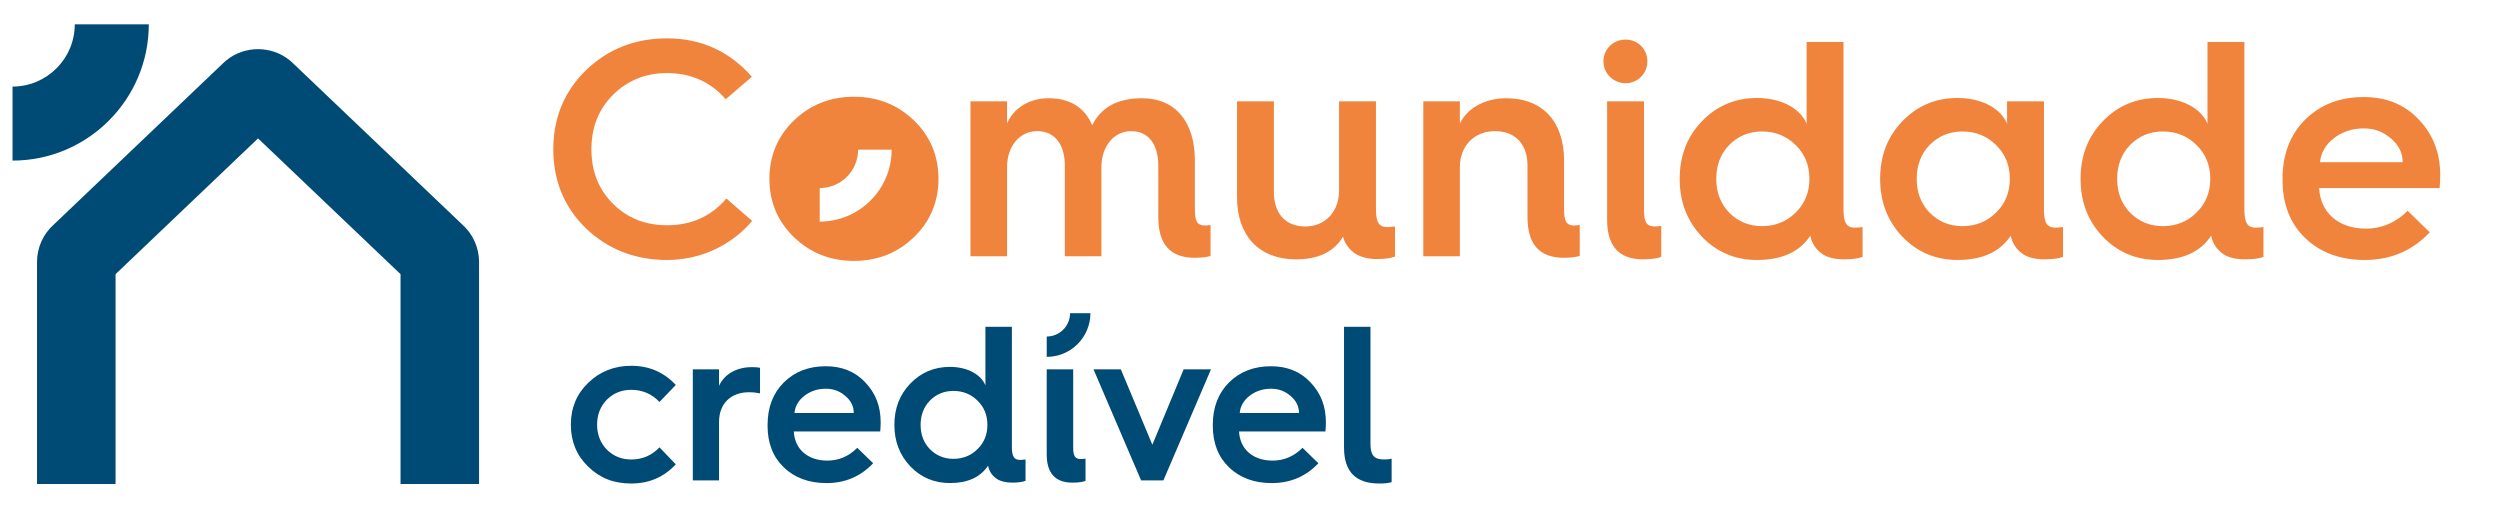
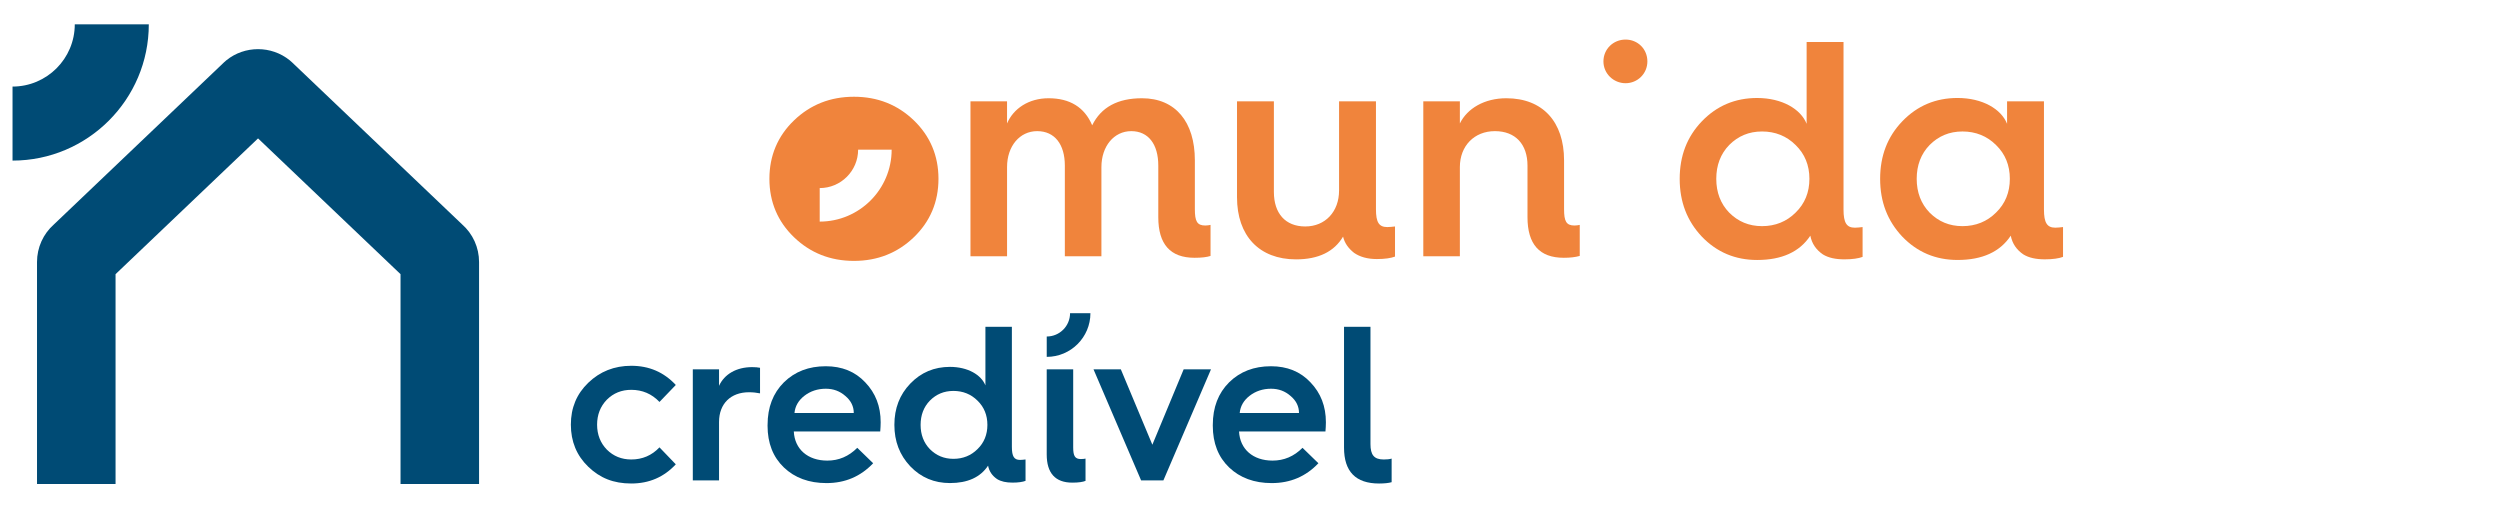
<svg xmlns="http://www.w3.org/2000/svg" id="Camada_1" viewBox="0 0 1644 340">
  <defs>
    <style> .st0 { fill: #f0843c; } .st1 { fill: #004b75; } </style>
  </defs>
  <g>
    <path class="st1" d="M315.03,318.29h-51.64v-138l-93.7-89.28-93.7,89.28v138H24.34v-145.97c0-9.57,4.07-18.54,11.21-24.83l111.74-106.47c.5-.48,1.03-.94,1.57-1.38,12.07-9.76,29.58-9.76,41.65,0,.54.44,1.06.9,1.57,1.38l111.74,106.47c7.14,6.29,11.21,15.26,11.21,24.83v145.97Z" />
    <path class="st1" d="M8.24,105.61v-48.68c22.57,0,40.93-18.36,40.93-40.93h48.68c0,49.41-40.2,89.61-89.61,89.61" />
  </g>
  <g>
    <path class="st1" d="M444.4,253.16l-10.73,11.16c-5.07-5.36-11.31-7.97-18.55-7.97-6.38,0-11.74,2.17-16.09,6.52-4.2,4.35-6.38,9.86-6.38,16.38s2.17,12.03,6.38,16.38c4.35,4.35,9.71,6.52,16.09,6.52,7.25,0,13.48-2.61,18.55-7.97l10.73,11.16c-7.83,8.41-17.54,12.61-29.28,12.61s-20.58-3.62-28.27-11.02c-7.68-7.39-11.45-16.67-11.45-27.69s3.77-20.15,11.45-27.54c7.68-7.39,17.11-11.16,28.27-11.16,11.74,0,21.45,4.2,29.28,12.61" />
    <path class="st1" d="M455.59,315.93v-73.06h17.25v10.87c3.48-7.68,11.45-12.32,21.74-12.32,2.03,0,3.77.14,5.22.43v16.82c-2.17-.44-4.64-.73-7.25-.73-12.03,0-19.71,7.54-19.71,19.57v38.41h-17.25Z" />
    <path class="st1" d="M504.76,279.4c0-11.6,3.62-20.87,10.73-27.98,7.25-7.1,16.38-10.58,27.54-10.58,10.58,0,19.28,3.48,25.95,10.58,6.81,7.1,10.15,15.8,10.15,26.24,0,2.17-.14,4.2-.29,6.09h-56.83c.58,11.6,9.13,19.14,22.03,19.14,7.54,0,14.06-2.75,19.71-8.41l10.44,10.15c-8.26,8.7-18.41,13.05-30.73,13.05-11.45,0-20.87-3.48-27.98-10.29-7.1-6.81-10.73-15.95-10.73-27.4v-.58ZM561.44,271.57c0-4.35-1.88-8.12-5.51-11.16-3.62-3.19-7.83-4.78-12.9-4.78-5.36,0-10.15,1.6-14.06,4.64-3.91,3.04-6.09,6.81-6.52,11.31h38.99Z" />
    <path class="st1" d="M648.01,253.45v-38.56h17.4v79c0,6.23,1.45,8.55,5.36,8.55,1.02,0,2.32-.15,3.62-.29v14.06c-1.88.73-4.78,1.16-8.55,1.16-4.2,0-7.54-.72-10.15-2.32-3.19-2.17-5.22-5.07-5.94-8.84-5.07,7.68-13.48,11.45-25.08,11.45-10.29,0-18.99-3.62-26.09-11.02-6.96-7.39-10.44-16.38-10.44-27.25s3.48-19.86,10.44-27.11c7.1-7.39,15.8-11.02,26.09-11.02,11.74,0,20.58,5.22,23.34,12.18M642.79,295.35c4.35-4.2,6.52-9.57,6.52-15.95s-2.17-11.74-6.52-15.95c-4.2-4.2-9.57-6.38-15.8-6.38s-11.31,2.17-15.51,6.38c-4.06,4.2-6.09,9.57-6.09,15.95s2.03,11.74,6.09,15.95c4.2,4.2,9.28,6.38,15.51,6.38s11.6-2.17,15.8-6.38" />
    <path class="st1" d="M688.33,242.87h17.4v51.32c0,5.65,1.16,7.68,5.07,7.68,1.3,0,2.32-.15,3.04-.29v14.64c-1.74.73-4.64,1.16-8.7,1.16-11.16,0-16.82-6.23-16.82-18.55v-55.96Z" />
    <polygon class="st1" points="750.4 315.93 719.09 242.87 737.06 242.87 757.79 292.45 778.38 242.87 796.35 242.87 765.04 315.93 750.4 315.93" />
    <path class="st1" d="M797.54,279.4c0-11.6,3.62-20.87,10.73-27.98,7.25-7.1,16.38-10.58,27.54-10.58,10.58,0,19.28,3.48,25.95,10.58,6.81,7.1,10.15,15.8,10.15,26.24,0,2.17-.14,4.2-.29,6.09h-56.82c.58,11.6,9.13,19.14,22.03,19.14,7.54,0,14.06-2.75,19.71-8.41l10.44,10.15c-8.26,8.7-18.41,13.05-30.73,13.05-11.45,0-20.87-3.48-27.98-10.29-7.1-6.81-10.73-15.95-10.73-27.4v-.58ZM854.22,271.57c0-4.35-1.88-8.12-5.51-11.16-3.62-3.19-7.83-4.78-12.9-4.78-5.36,0-10.15,1.6-14.06,4.64-3.91,3.04-6.09,6.81-6.52,11.31h38.99Z" />
    <path class="st1" d="M883.82,214.89h17.4v77.12c0,7.1,2.32,10.15,8.7,10.15,2.03,0,3.77-.14,5.22-.58v15.51c-2.03.58-4.78.87-8.26.87-15.37,0-23.05-7.83-23.05-23.63v-79.44Z" />
    <path class="st1" d="M688.33,234.68v-13.39c8.46,0,15.34-6.88,15.34-15.34h13.39c0,15.84-12.89,28.73-28.73,28.73" />
  </g>
  <g>
-     <path class="st0" d="M494.43,50.48l-17.18,14.76c-10.11-11.52-23.04-17.18-38.61-17.18-14.15,0-26.07,4.85-35.57,14.35-9.5,9.5-14.15,21.43-14.15,35.78s4.65,26.28,14.15,35.78,21.42,14.15,35.57,14.15c15.97,0,29.11-5.86,39.01-17.59l16.98,14.76c-13.75,16.17-33.96,25.67-55.99,25.67-20.82,0-38.61-6.87-53.16-20.62-14.35-13.95-21.63-31.33-21.63-52.15s7.28-38.2,21.63-52.15c14.55-13.95,32.34-20.82,53.16-20.82,22.44,0,41.03,8.49,55.79,25.27Z" />
    <path class="st0" d="M638.18,168.52v-101.88h24.05v14.55c4.24-9.9,14.35-16.58,27.29-16.58,13.95,0,23.65,5.86,28.7,17.79,5.86-11.92,16.78-17.79,32.75-17.79,22.03,0,34.77,15.56,34.77,40.83v32.14c0,7.88,1.41,10.72,6.87,10.72,1.21,0,2.43-.2,3.44-.41v20.41c-2.43.81-5.86,1.22-10.51,1.22-15.97,0-23.85-8.9-23.85-26.68v-33.96c0-13.95-6.47-22.64-17.79-22.64s-19.61,9.9-19.61,23.65v58.62h-24.05v-59.63c0-13.95-6.67-22.64-18.19-22.64s-19.81,9.9-19.81,23.65v58.62h-24.05Z" />
    <path class="st0" d="M813.45,66.65h24.26v59.63c0,13.95,7.48,22.64,20.62,22.64s22.24-9.7,22.24-23.65v-58.62h24.26v70.95c0,8.69,2.02,11.72,7.48,11.72,1.41,0,3.24-.2,5.05-.4v19.81c-2.63,1.01-6.67,1.62-11.92,1.62-6.27,0-11.12-1.42-14.96-4.04-3.84-3.03-6.27-6.47-7.28-10.71-5.86,9.9-16.17,14.96-30.93,14.96-24.26,0-38.81-15.56-38.81-40.83v-63.07Z" />
    <path class="st0" d="M935.96,168.52v-101.88h24.05v14.55c4.85-9.9,16.17-16.58,30.52-16.58,24.06,0,38,15.56,38,40.83v32.14c0,7.88,1.41,10.72,6.87,10.72,1.22,0,2.43-.2,3.44-.41v20.41c-2.83.81-6.27,1.22-10.51,1.22-15.97,0-23.85-8.9-23.85-26.68v-33.96c0-13.95-7.88-22.64-21.43-22.64s-23.04,9.7-23.04,23.65v58.62h-24.05Z" />
    <path class="st0" d="M1054.42,40.37c0-8.09,6.47-14.35,14.55-14.35s14.35,6.27,14.35,14.35-6.47,14.35-14.35,14.35-14.55-6.27-14.55-14.35Z" />
-     <path class="st0" d="M1056.85,66.65h24.26v71.56c0,7.88,1.62,10.71,7.08,10.71,1.82,0,3.23-.2,4.24-.41v20.41c-2.43,1.01-6.47,1.62-12.13,1.62-15.56,0-23.45-8.69-23.45-25.87v-78.02Z" />
    <path class="st0" d="M1188.04,81.4V27.64h24.26v110.16c0,8.69,2.02,11.93,7.48,11.93,1.42,0,3.24-.2,5.06-.41v19.61c-2.63,1.01-6.67,1.62-11.93,1.62-5.86,0-10.51-1.01-14.15-3.23-4.45-3.03-7.28-7.08-8.29-12.33-7.08,10.71-18.8,15.97-34.97,15.97-14.35,0-26.48-5.06-36.38-15.36-9.71-10.31-14.55-22.84-14.55-38s4.85-27.69,14.55-37.8c9.9-10.31,22.03-15.36,36.38-15.36,16.37,0,28.7,7.28,32.54,16.98ZM1180.77,139.82c6.06-5.86,9.1-13.34,9.1-22.23s-3.03-16.37-9.1-22.24c-5.86-5.86-13.34-8.89-22.03-8.89s-15.77,3.03-21.63,8.89c-5.66,5.86-8.49,13.34-8.49,22.24s2.83,16.37,8.49,22.23c5.86,5.86,12.94,8.89,21.63,8.89s16.17-3.03,22.03-8.89Z" />
    <path class="st0" d="M1319.85,81.4v-14.76h24.26v71.15c0,8.69,2.02,11.93,7.48,11.93,1.42,0,3.24-.2,5.06-.41v19.61c-2.63,1.01-6.67,1.62-11.93,1.62-5.86,0-10.51-1.01-14.15-3.23-4.45-3.03-7.28-7.08-8.29-12.33-7.08,10.71-18.8,15.97-34.97,15.97-14.35,0-26.48-5.06-36.38-15.36-9.71-10.31-14.55-22.84-14.55-38s4.85-27.69,14.55-37.8c9.9-10.31,22.03-15.36,36.38-15.36,16.37,0,28.7,7.28,32.54,16.98ZM1312.57,139.82c6.06-5.86,9.1-13.34,9.1-22.23s-3.03-16.37-9.1-22.24c-5.86-5.86-13.34-8.89-22.03-8.89s-15.77,3.03-21.63,8.89c-5.66,5.86-8.49,13.34-8.49,22.24s2.83,16.37,8.49,22.23c5.86,5.86,12.94,8.89,21.63,8.89s16.17-3.03,22.03-8.89Z" />
-     <path class="st0" d="M1451.65,81.4V27.64h24.26v110.16c0,8.69,2.02,11.93,7.48,11.93,1.41,0,3.24-.2,5.06-.41v19.61c-2.63,1.01-6.67,1.62-11.93,1.62-5.86,0-10.51-1.01-14.15-3.23-4.45-3.03-7.28-7.08-8.29-12.33-7.08,10.71-18.8,15.97-34.97,15.97-14.35,0-26.48-5.06-36.38-15.36-9.71-10.31-14.55-22.84-14.55-38s4.85-27.69,14.55-37.8c9.9-10.31,22.03-15.36,36.38-15.36,16.37,0,28.7,7.28,32.54,16.98ZM1444.38,139.82c6.06-5.86,9.1-13.34,9.1-22.23s-3.03-16.37-9.1-22.24c-5.86-5.86-13.34-8.89-22.03-8.89s-15.77,3.03-21.63,8.89c-5.66,5.86-8.49,13.34-8.49,22.24s2.83,16.37,8.49,22.23c5.86,5.86,12.94,8.89,21.63,8.89s16.17-3.03,22.03-8.89Z" />
-     <path class="st0" d="M1500.99,117.59c0-16.17,5.05-29.11,14.96-39.01,10.11-9.9,22.84-14.76,38.41-14.76,14.75,0,26.88,4.85,36.18,14.76,9.5,9.9,14.15,22.03,14.15,36.59,0,3.03-.2,5.86-.4,8.49h-79.24c.81,16.17,12.73,26.68,30.73,26.68,10.51,0,19.61-3.84,27.49-11.72l14.55,14.15c-11.52,12.13-25.67,18.19-42.85,18.19-15.97,0-29.11-4.85-39.01-14.35-9.9-9.5-14.96-22.24-14.96-38.2v-.81ZM1580.02,106.67c0-6.07-2.63-11.32-7.68-15.57-5.05-4.45-10.92-6.67-17.99-6.67-7.48,0-14.15,2.22-19.61,6.47-5.45,4.25-8.49,9.5-9.1,15.77h54.38Z" />
    <path class="st0" d="M600.97,79.18c-10.71-10.31-23.85-15.56-39.42-15.56s-28.7,5.26-39.42,15.56c-10.71,10.31-16.17,23.25-16.17,38.41s5.46,28.1,16.17,38.4c10.71,10.31,23.85,15.57,39.42,15.57s28.7-5.26,39.42-15.57c10.71-10.31,16.17-23.24,16.17-38.4s-5.46-28.1-16.17-38.41ZM539.04,145.73v-22.05c13.93,0,25.26-11.33,25.26-25.26h22.05c0,26.08-21.22,47.3-47.3,47.3Z" />
  </g>
</svg>